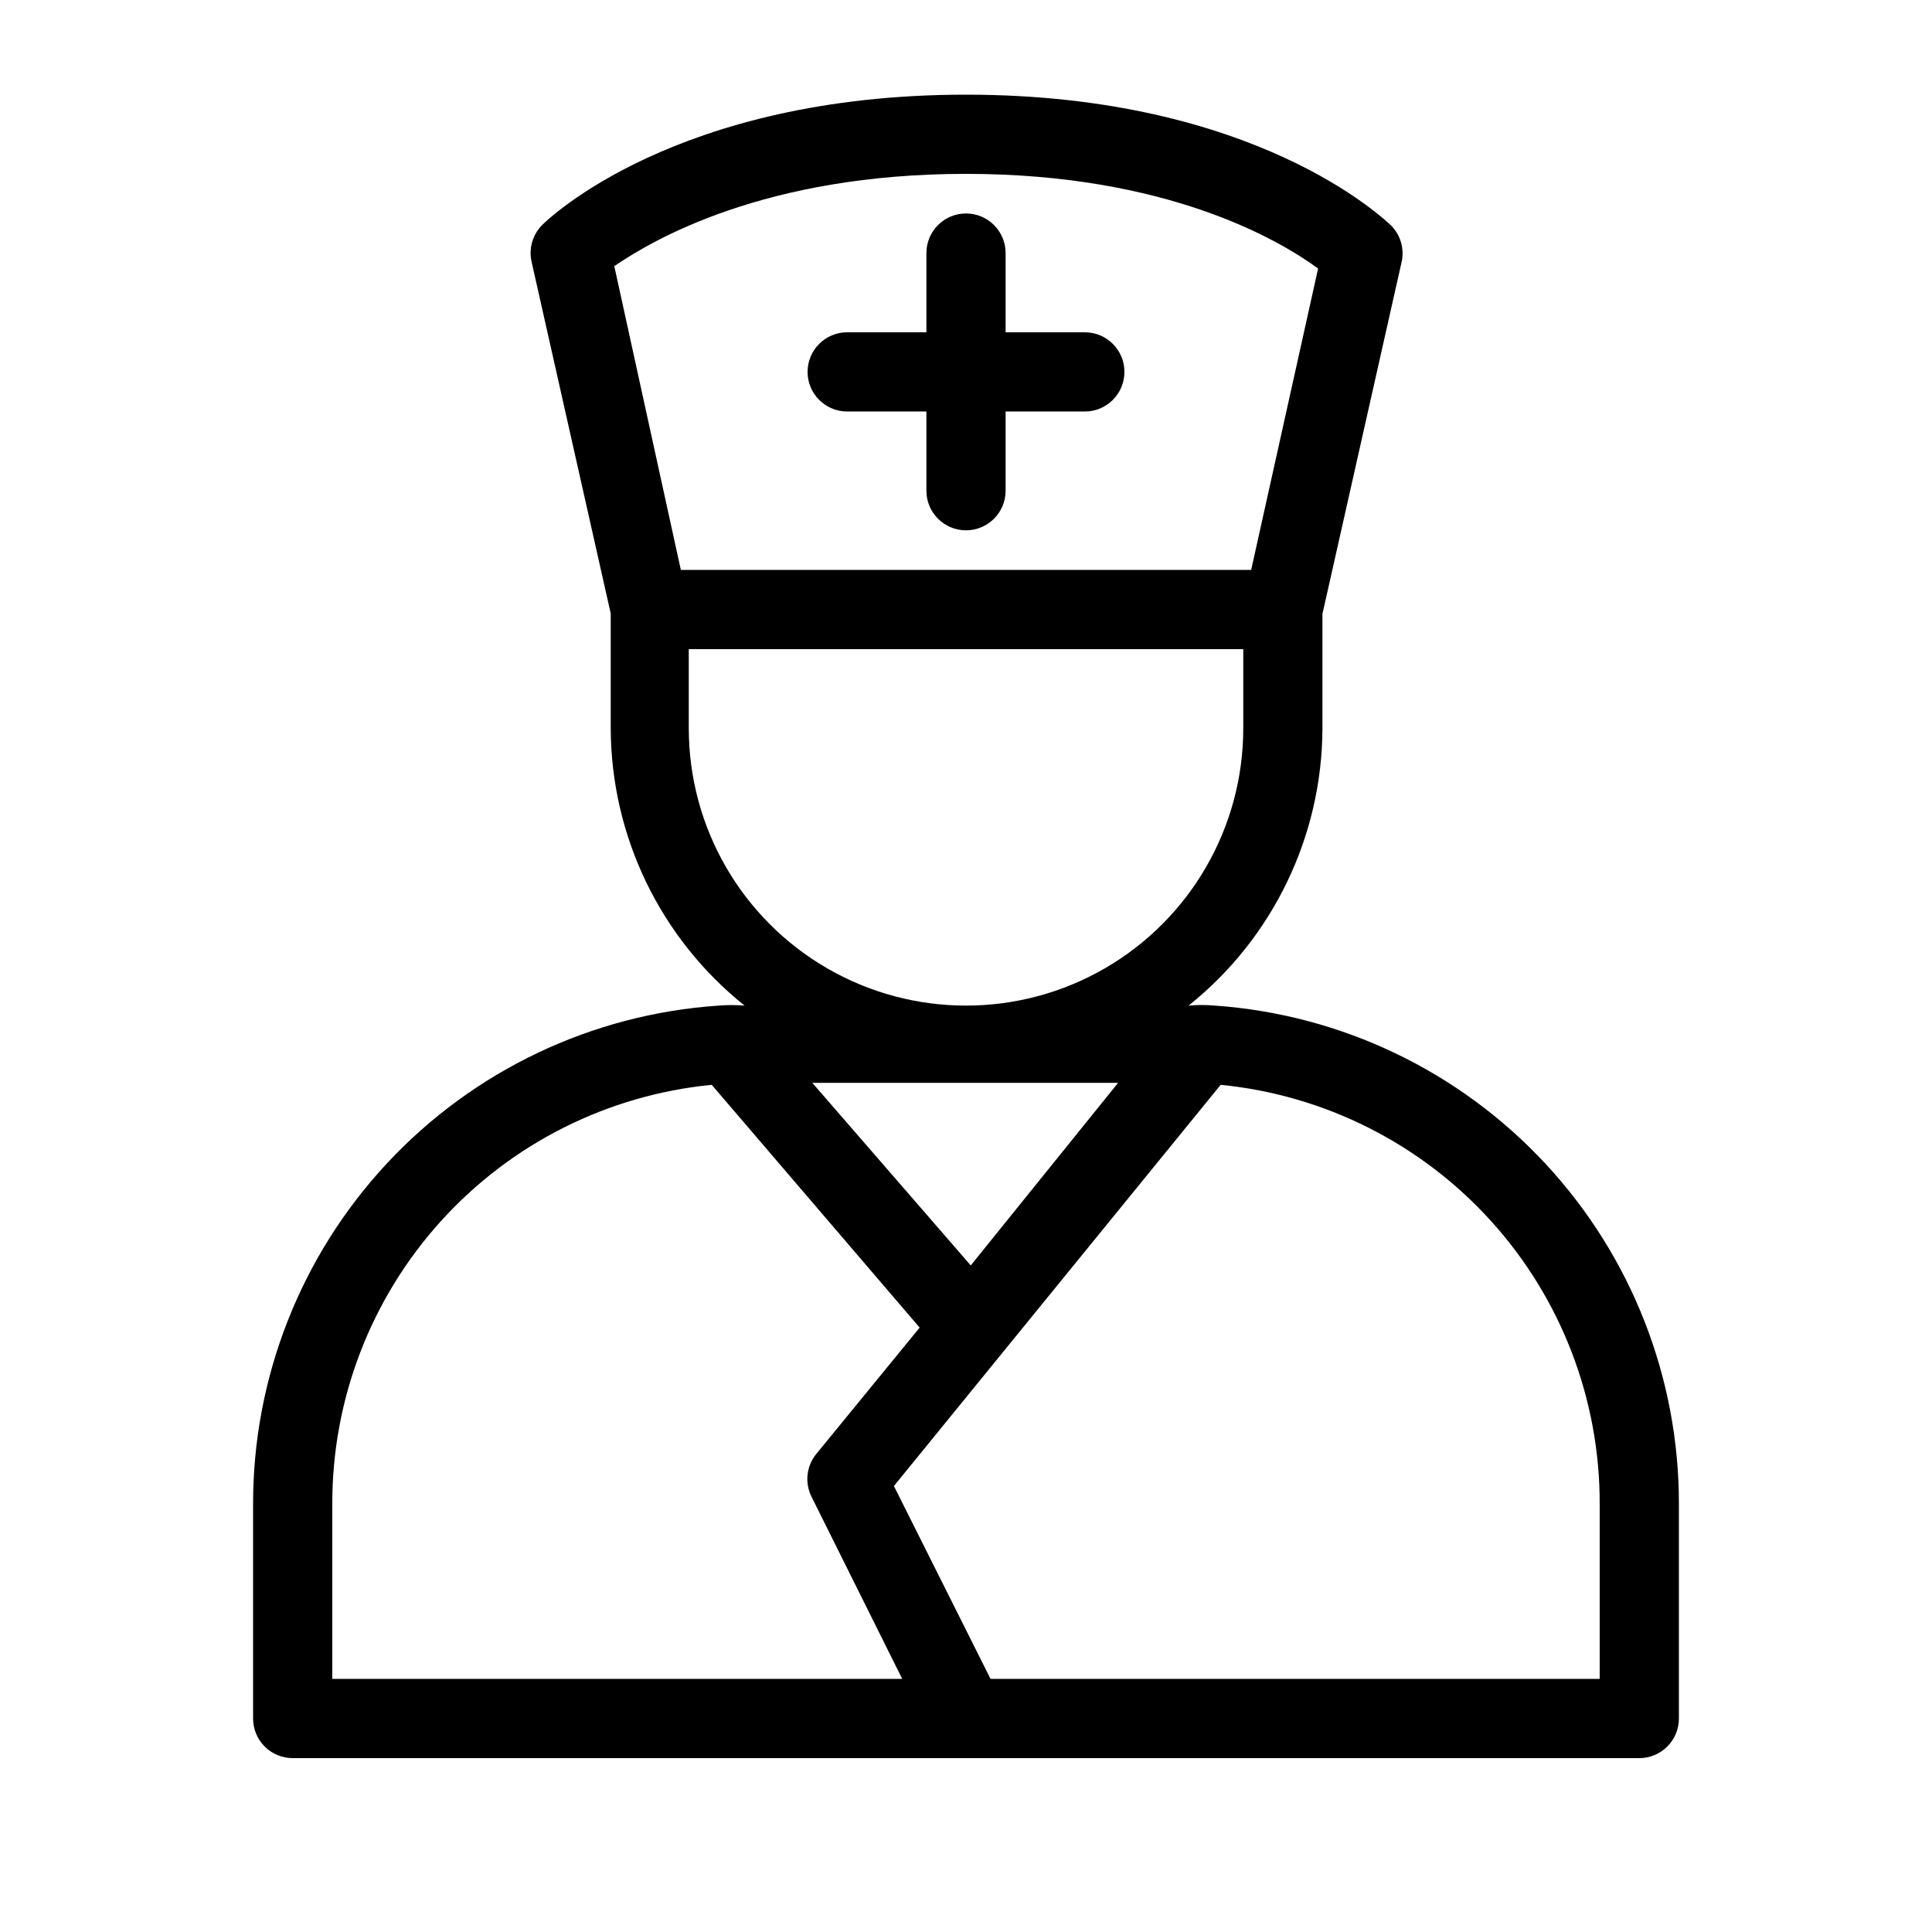
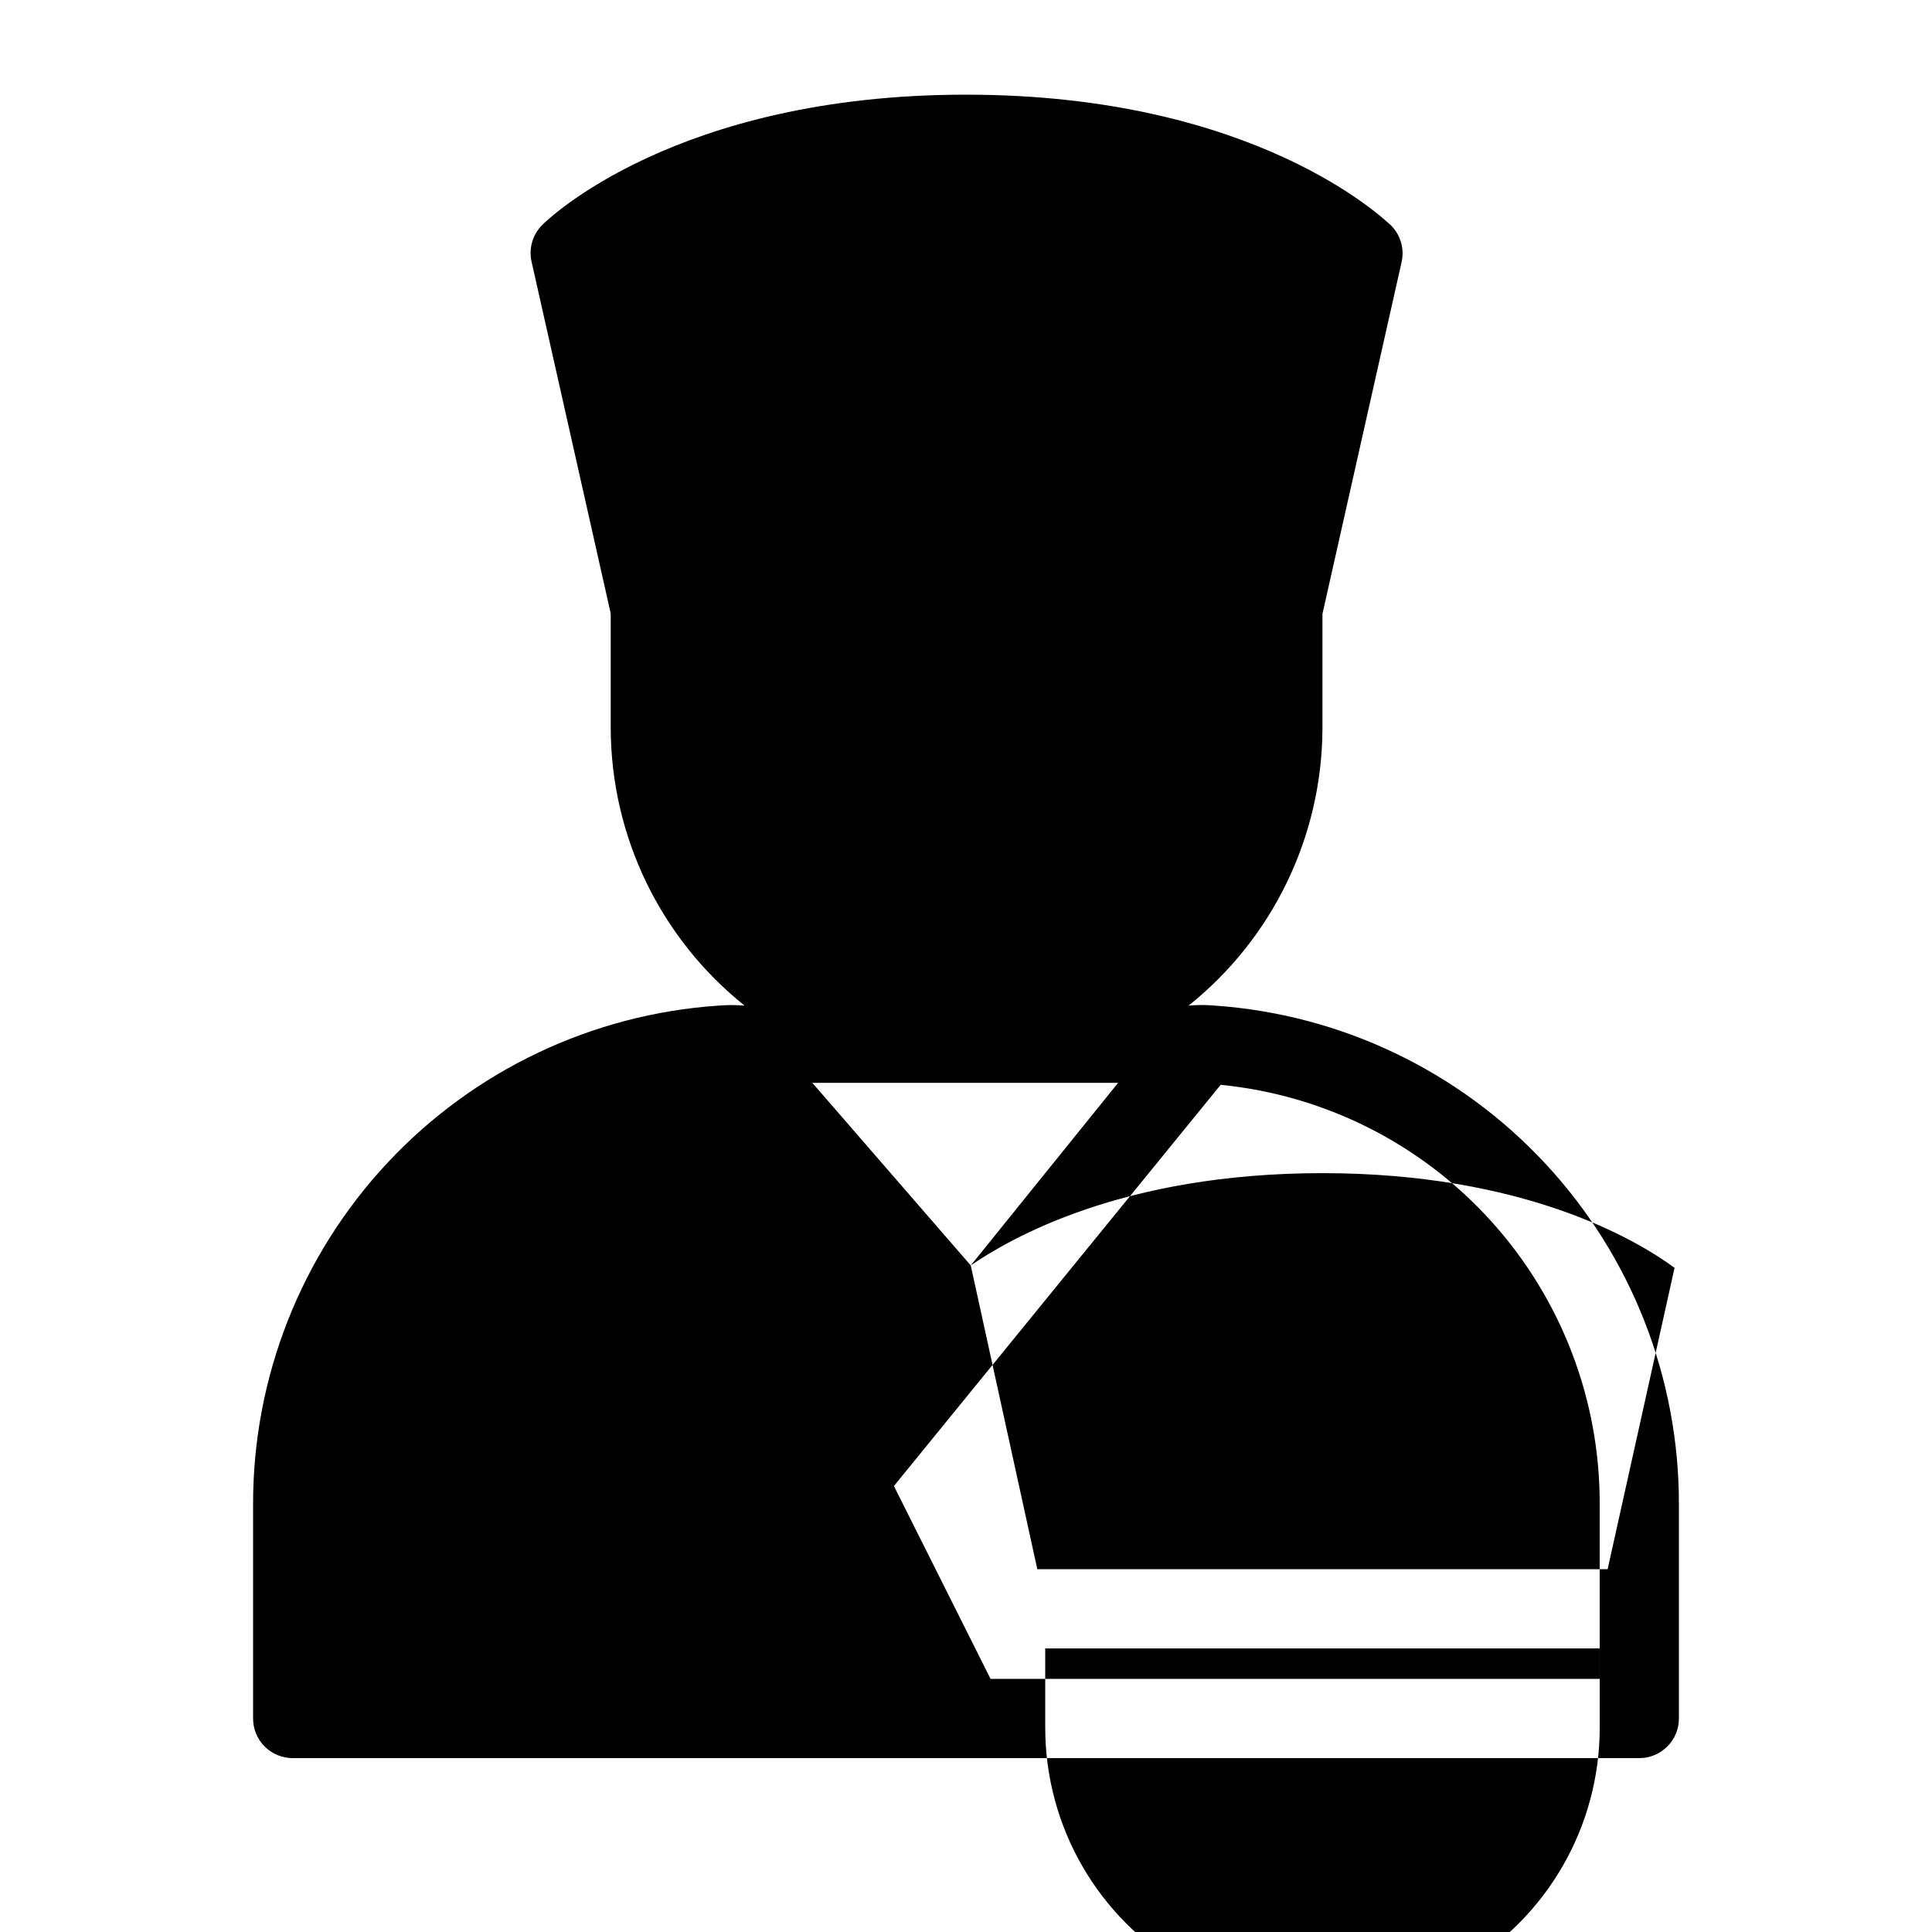
<svg xmlns="http://www.w3.org/2000/svg" fill="#000000" width="800px" height="800px" version="1.1" viewBox="144 144 512 512">
  <g>
-     <path d="m221.57 609.92h356.86c2.785 0 5.453-1.105 7.422-3.074s3.074-4.637 3.074-7.422v-56.781c0.059-33.496-12.598-65.77-35.41-90.297s-54.082-39.484-87.496-41.848c-2.34-0.211-4.695-0.211-7.035 0 22.34-17.859 35.383-44.875 35.477-73.473v-30.336l20.992-93.309c0.762-3.492-0.305-7.129-2.832-9.656-1.68-1.469-35.688-34.637-112.62-34.637-76.938 0-110.95 33.168-112.31 34.531-2.527 2.527-3.594 6.164-2.836 9.656l20.992 93.309v30.441c0.098 28.598 13.141 55.613 35.477 73.473-2.305-0.195-4.621-0.195-6.926 0-33.488 2.262-64.863 17.176-87.762 41.715-22.902 24.535-35.617 56.863-35.566 90.43v56.781c0 2.785 1.105 5.453 3.074 7.422s4.637 3.074 7.422 3.074zm245.92-178.43c27.566 2.715 53.137 15.605 71.707 36.16 18.574 20.551 28.82 47.289 28.738 74.992v46.285h-161.43l-25.609-51.117zm-66.23 47.863-41.984-48.387h81.031zm-94.465-264.82c10.285-7.035 39.992-24.457 93.207-24.457s83.023 17.527 93.309 25.086l-17.738 79.875h-151.14zm19.734 122.49v-20.992h146.95v20.992c0 26.246-14.004 50.504-36.738 63.629-22.73 13.125-50.738 13.125-73.473 0-22.73-13.125-36.734-37.383-36.734-63.629zm-94.465 205.62c-0.078-27.719 10.184-54.469 28.777-75.027 18.594-20.555 44.188-33.438 71.773-36.125l55.105 64.34-27.395 33.48c-2.617 3.203-3.109 7.641-1.262 11.336l24.039 48.281h-151.04z" />
-     <path d="m431.49 232.06h-20.992v-20.992c0-5.797-4.699-10.496-10.496-10.496s-10.496 4.699-10.496 10.496v20.992h-20.992c-5.797 0-10.496 4.699-10.496 10.496s4.699 10.496 10.496 10.496h20.992v20.992c0 5.797 4.699 10.496 10.496 10.496s10.496-4.699 10.496-10.496v-20.992h20.992c5.797 0 10.496-4.699 10.496-10.496s-4.699-10.496-10.496-10.496z" />
+     <path d="m221.57 609.92h356.86c2.785 0 5.453-1.105 7.422-3.074s3.074-4.637 3.074-7.422v-56.781c0.059-33.496-12.598-65.77-35.41-90.297s-54.082-39.484-87.496-41.848c-2.34-0.211-4.695-0.211-7.035 0 22.34-17.859 35.383-44.875 35.477-73.473v-30.336l20.992-93.309c0.762-3.492-0.305-7.129-2.832-9.656-1.68-1.469-35.688-34.637-112.62-34.637-76.938 0-110.95 33.168-112.31 34.531-2.527 2.527-3.594 6.164-2.836 9.656l20.992 93.309v30.441c0.098 28.598 13.141 55.613 35.477 73.473-2.305-0.195-4.621-0.195-6.926 0-33.488 2.262-64.863 17.176-87.762 41.715-22.902 24.535-35.617 56.863-35.566 90.43v56.781c0 2.785 1.105 5.453 3.074 7.422s4.637 3.074 7.422 3.074zm245.92-178.43c27.566 2.715 53.137 15.605 71.707 36.16 18.574 20.551 28.82 47.289 28.738 74.992v46.285h-161.43l-25.609-51.117zm-66.23 47.863-41.984-48.387h81.031zc10.285-7.035 39.992-24.457 93.207-24.457s83.023 17.527 93.309 25.086l-17.738 79.875h-151.14zm19.734 122.49v-20.992h146.95v20.992c0 26.246-14.004 50.504-36.738 63.629-22.73 13.125-50.738 13.125-73.473 0-22.73-13.125-36.734-37.383-36.734-63.629zm-94.465 205.62c-0.078-27.719 10.184-54.469 28.777-75.027 18.594-20.555 44.188-33.438 71.773-36.125l55.105 64.34-27.395 33.48c-2.617 3.203-3.109 7.641-1.262 11.336l24.039 48.281h-151.04z" />
  </g>
</svg>